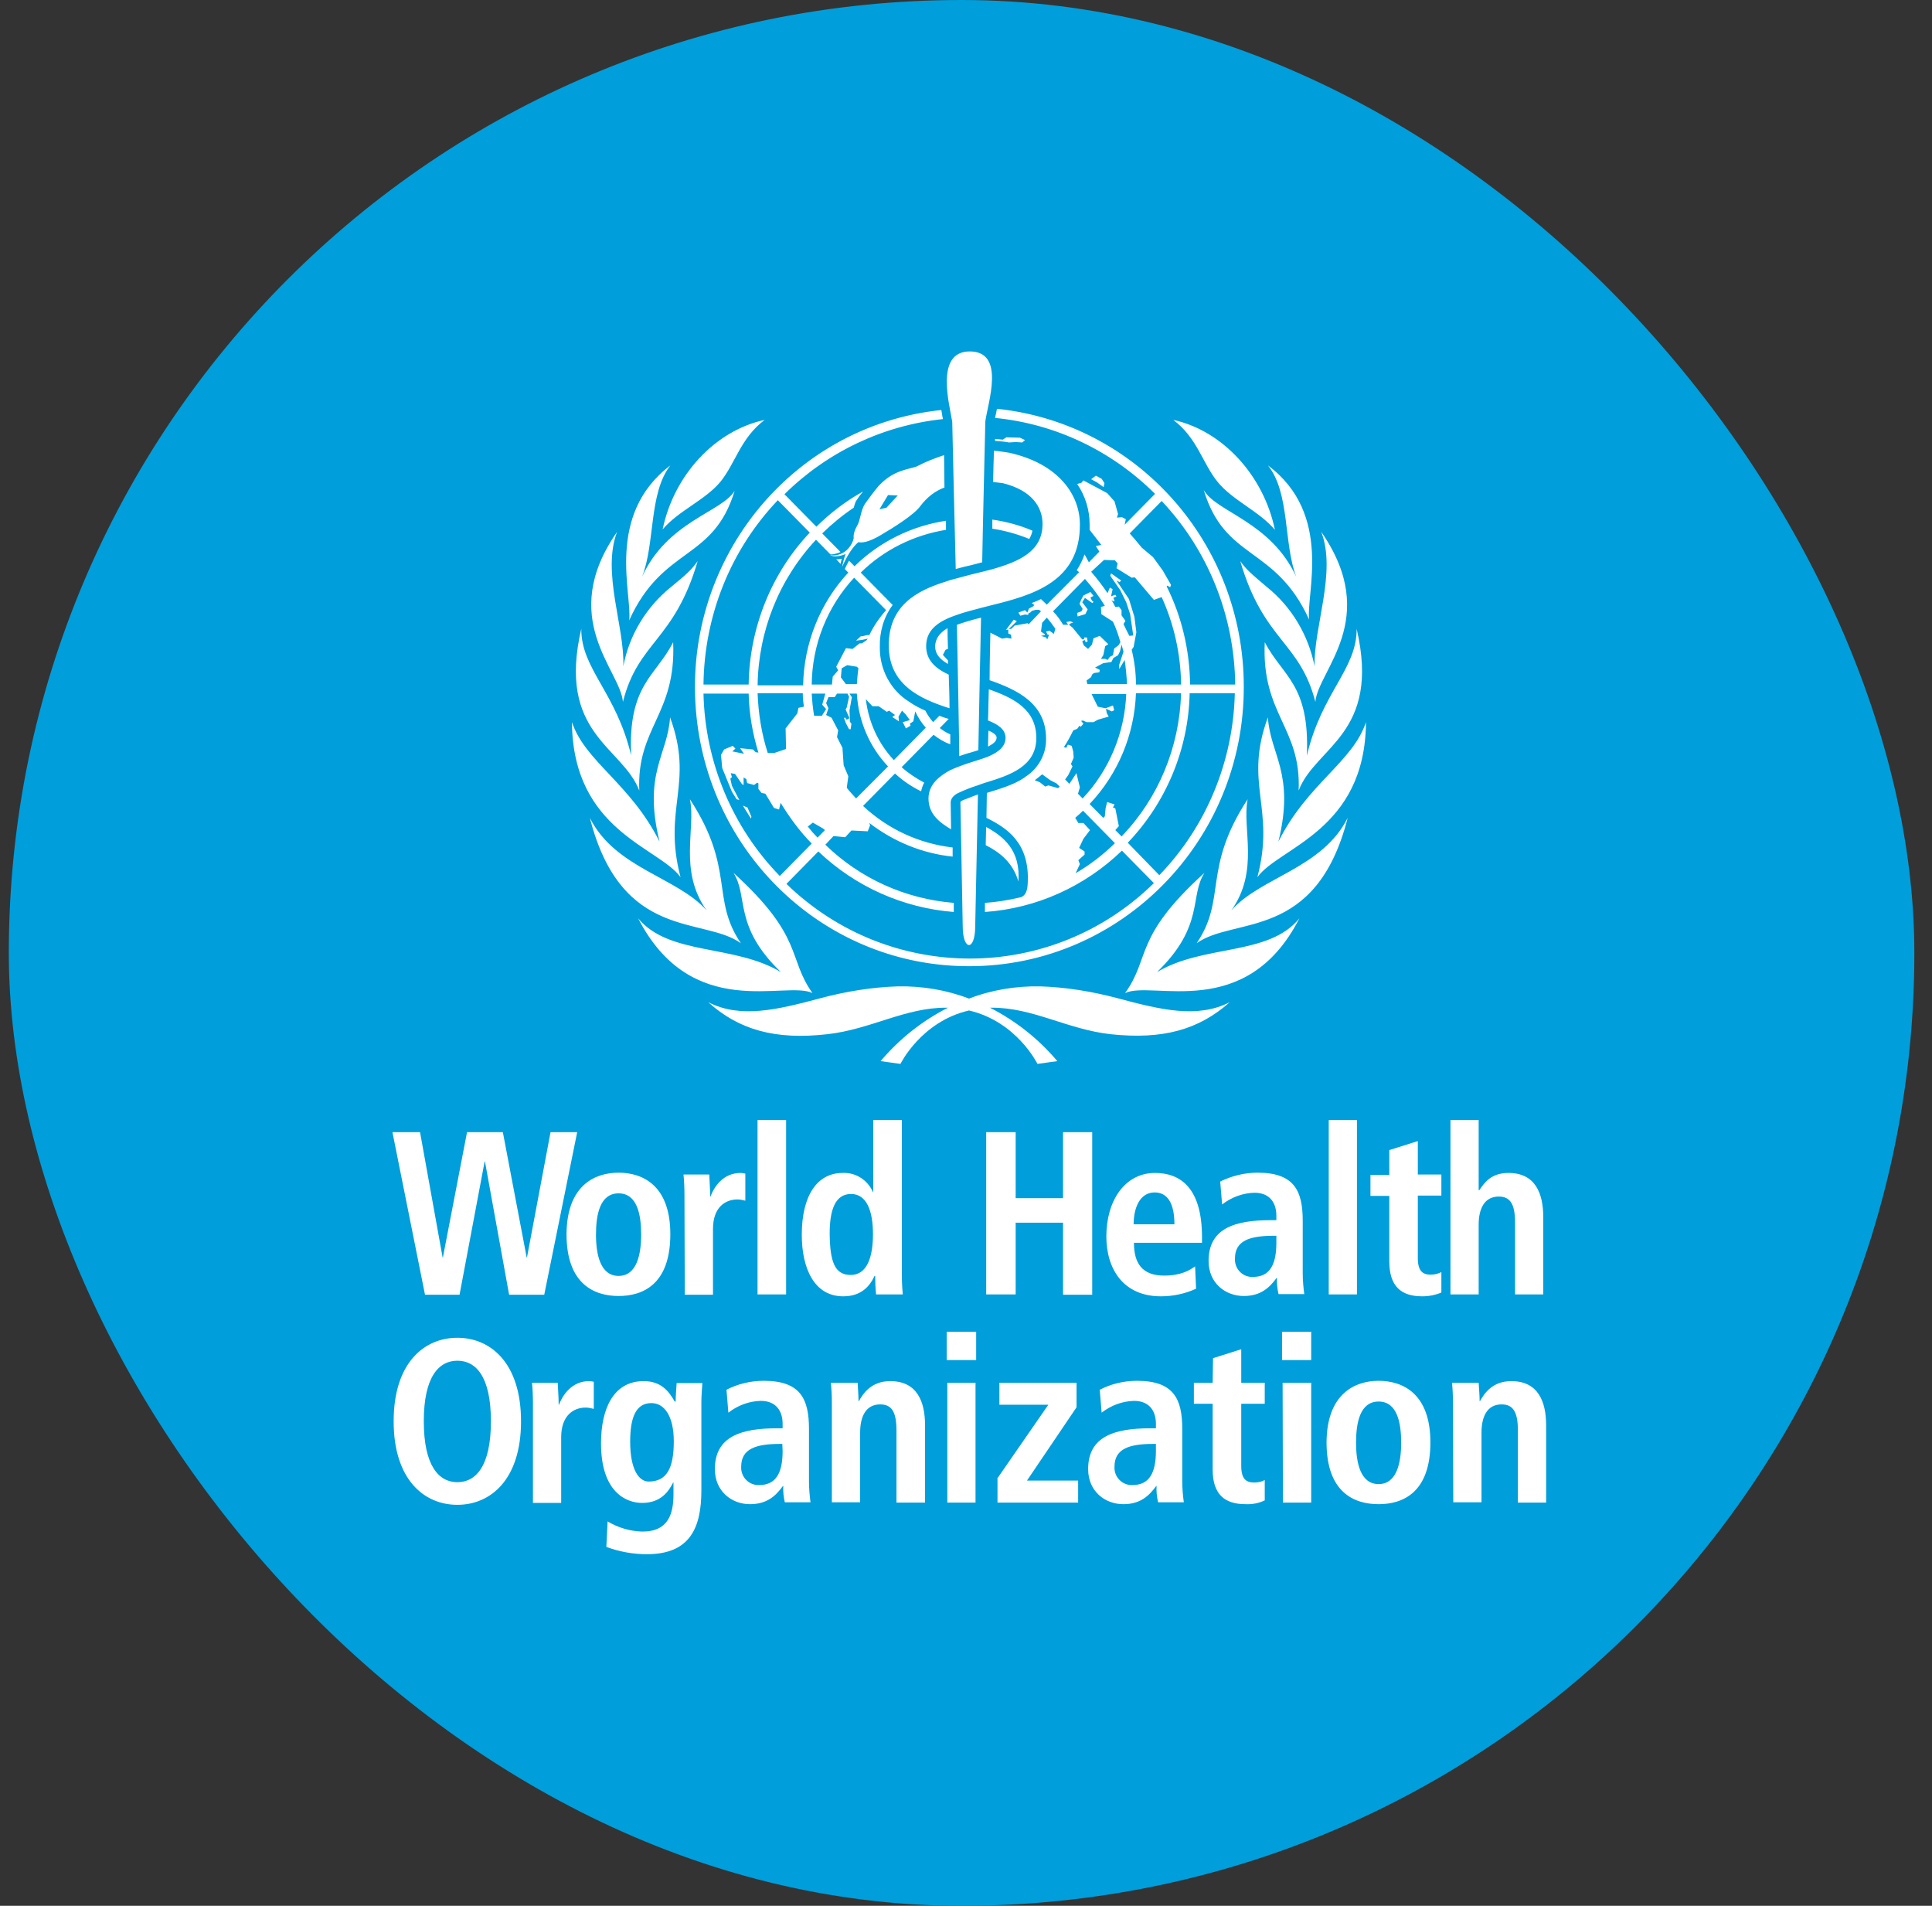
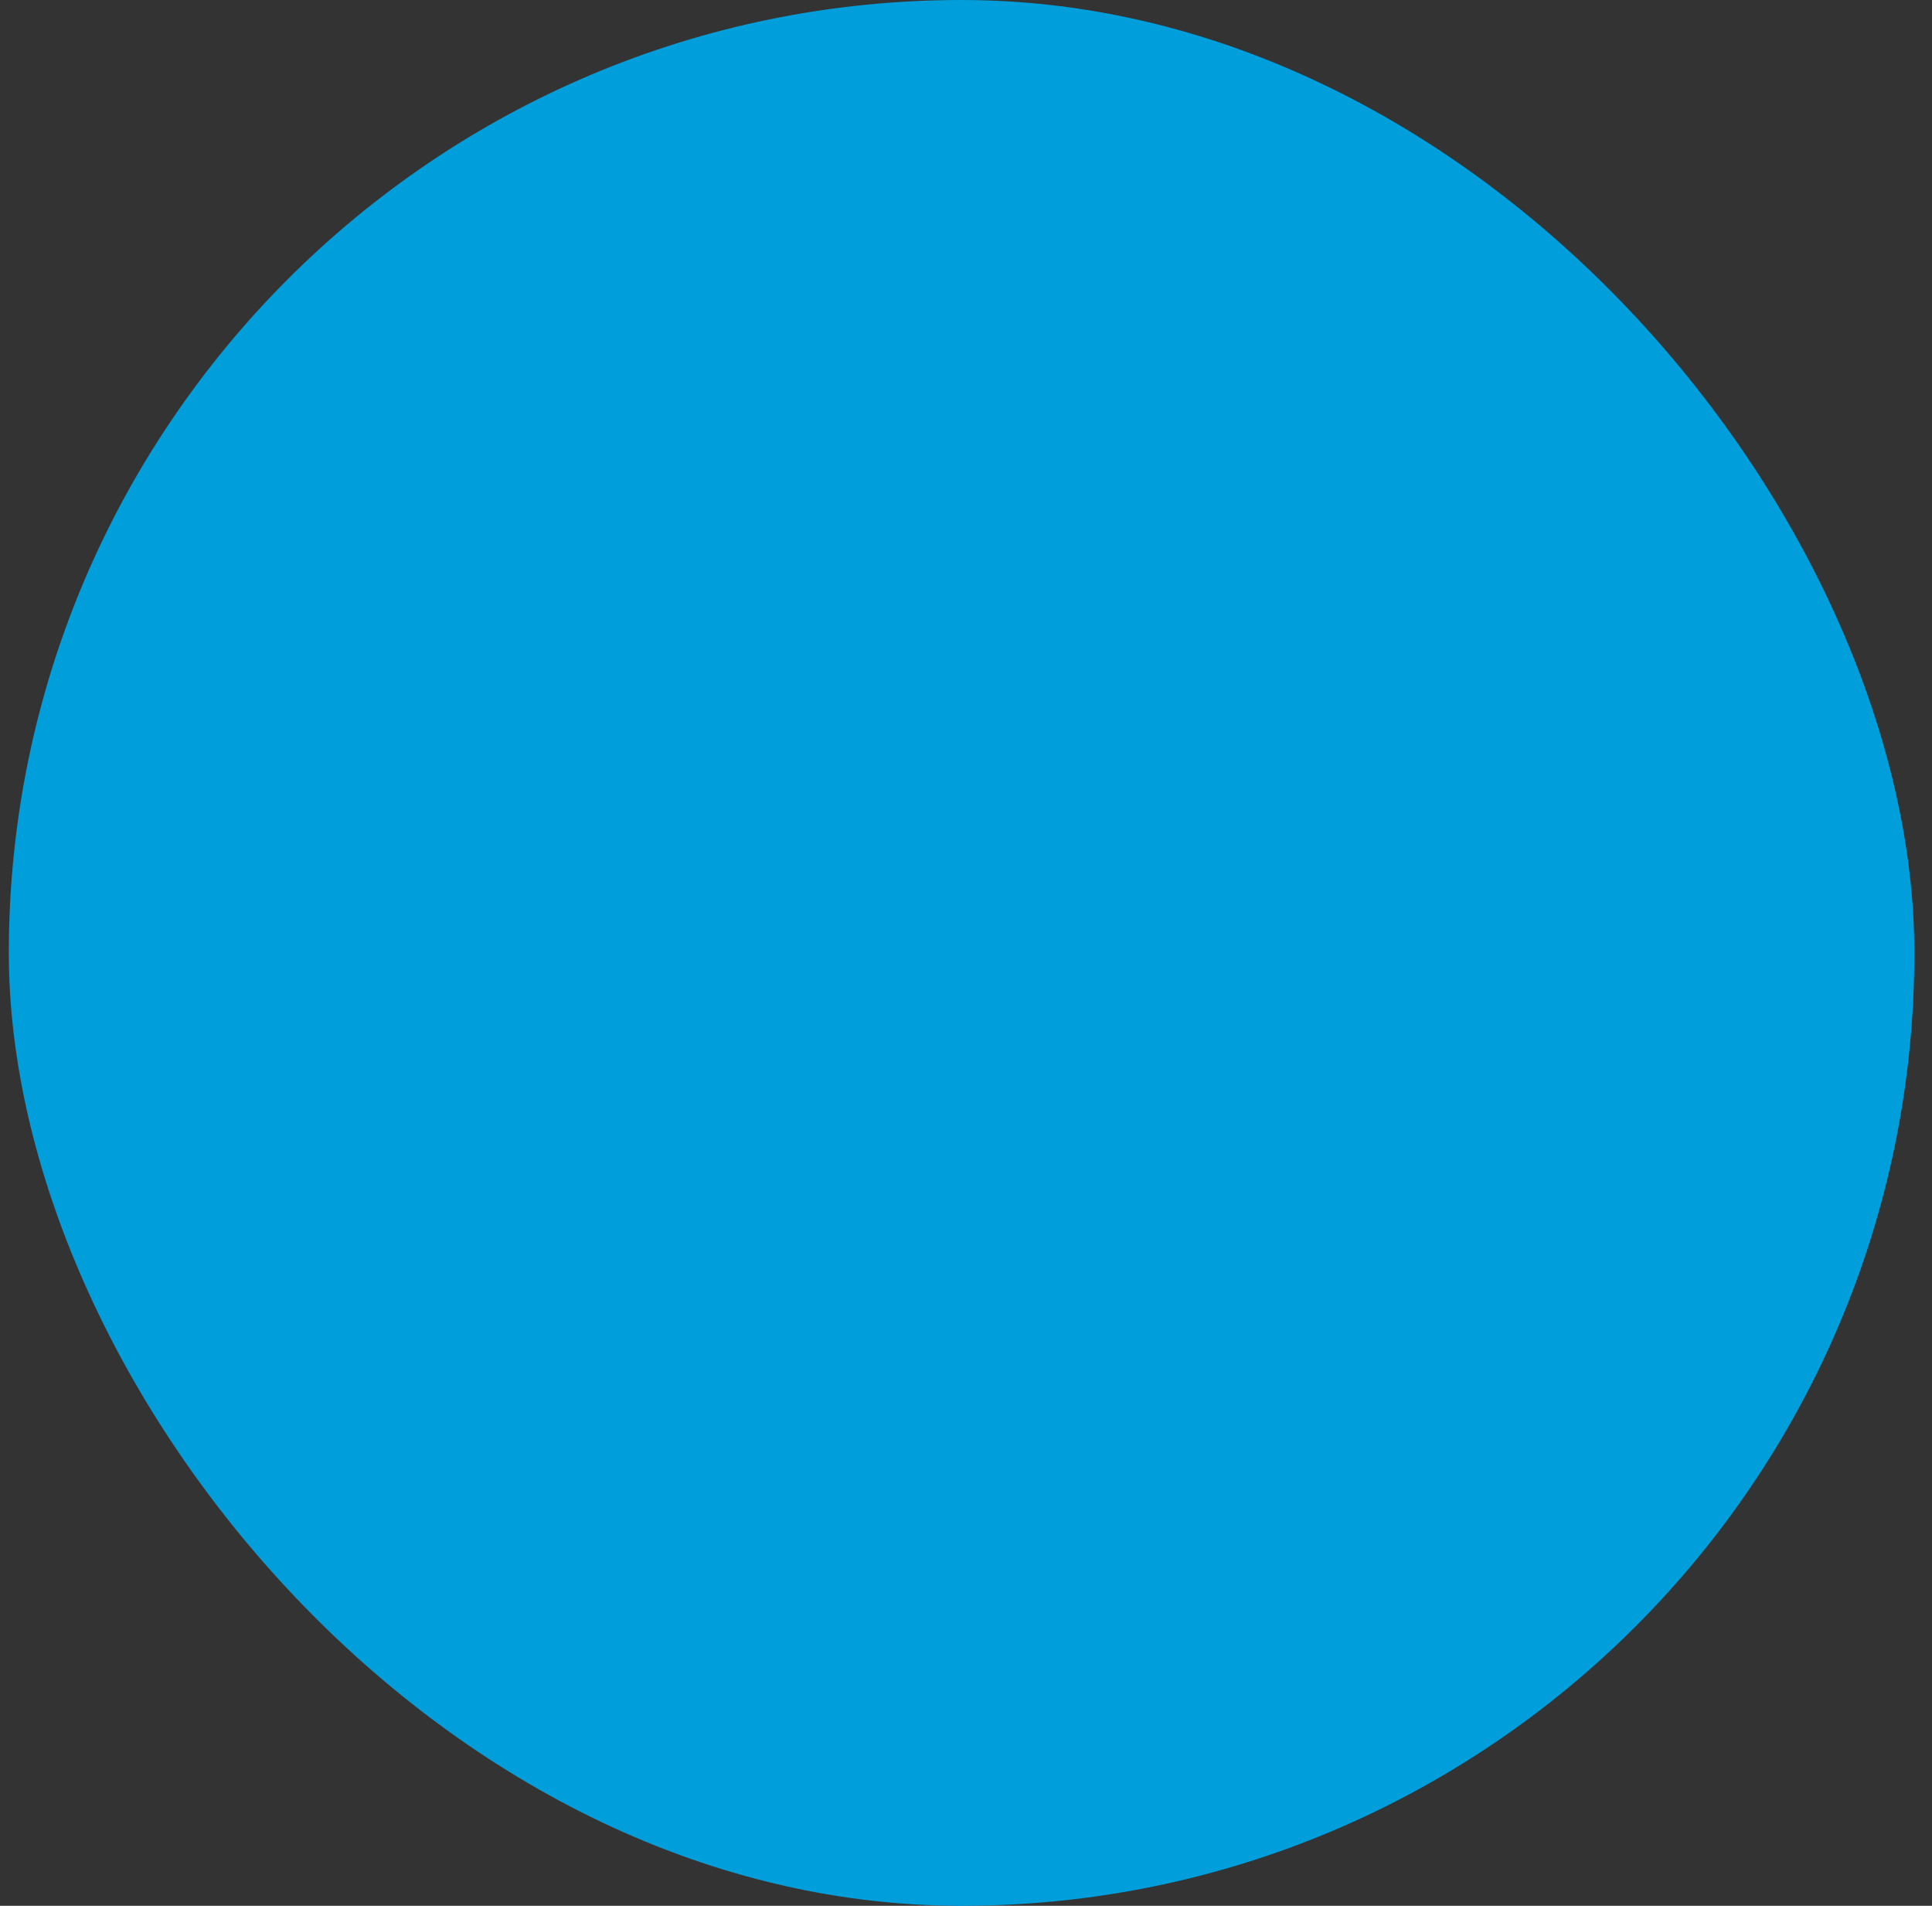
<svg xmlns="http://www.w3.org/2000/svg" width="73" height="72" viewBox="0 0 73 72" fill="none">
  <rect x="0" y="0" width="73" height="72" fill="#333333" stroke="none" />
  <rect x="0.333" width="72" height="72" rx="36" fill="#009EDB" />
  <g clip-path="url(#clip0_3809_11617)">
-     <path d="M36.642 13.277C35.318 13.277 35.877 15.28 35.98 15.937C35.98 15.967 36.083 20.466 36.112 21.497C36.318 21.438 36.51 21.392 36.716 21.347L37.112 21.243C37.127 20.242 37.23 15.953 37.23 15.923C37.318 15.236 38.01 13.277 36.642 13.277ZM37.672 15.444L37.657 15.505C37.642 15.61 37.612 15.699 37.598 15.789C39.877 16.013 42.01 17.029 43.643 18.658L42.495 19.823L42.539 19.614L42.393 19.539L42.201 19.555L42.245 19.42L42.112 18.942L41.833 18.628L40.936 18.15L40.862 18.238L40.701 18.285C41.01 18.733 41.171 19.271 41.171 19.809V20.017L41.613 20.586L41.406 20.63L41.539 20.84L41.143 21.243L40.98 20.944C40.906 21.154 40.803 21.363 40.686 21.542L40.775 21.617L39.553 22.843C39.48 22.768 39.407 22.707 39.333 22.633C39.215 22.693 39.098 22.738 38.98 22.783L39.083 22.857L39.024 22.916L38.878 22.991L38.819 23.142L38.73 23.051L38.48 23.142L38.554 23.261L38.73 23.215L38.848 23.23L38.863 23.171L38.95 23.126L38.98 23.082L39.142 23.036H39.259L39.333 23.096L38.863 23.589L38.833 23.544L38.333 23.635L38.216 23.754L38.112 23.768L38.421 23.469L38.303 23.41L38.009 23.799L38.098 23.784V23.934L38.201 23.978L38.216 24.127L38.039 24.098L37.863 24.127L37.421 23.903C37.421 23.903 37.391 25.099 37.391 25.697C38.42 26.056 39.525 26.563 39.525 27.908C39.539 28.476 39.244 29.015 38.774 29.328L38.745 29.344L38.715 29.373C38.303 29.657 37.759 29.806 37.288 29.955L37.273 30.897C38.023 31.271 38.921 31.824 38.832 33.378C38.818 33.767 38.671 33.871 38.553 33.901C38.112 34.005 37.656 34.081 37.215 34.11V34.454C39.156 34.319 40.981 33.497 42.392 32.137L43.599 33.363C39.731 37.159 33.597 37.159 29.715 33.393L30.921 32.167C32.318 33.498 34.127 34.304 36.038 34.454V34.11C34.215 33.961 32.508 33.199 31.185 31.913L31.494 31.585L31.936 31.63L32.171 31.375L32.788 31.406L32.876 31.181L32.848 31.092C33.76 31.794 34.847 32.243 35.995 32.362V32.017C34.73 31.868 33.552 31.33 32.611 30.448L33.817 29.223C34.111 29.492 34.436 29.716 34.803 29.895C34.833 29.776 34.862 29.672 34.921 29.567C34.612 29.403 34.318 29.208 34.068 28.984L35.274 27.759C35.465 27.909 35.685 28.043 35.906 28.118V27.744C35.759 27.684 35.627 27.595 35.509 27.505L35.847 27.16C35.729 27.13 35.612 27.086 35.494 27.041L35.259 27.281C35.141 27.147 35.038 26.997 34.965 26.848C34.759 26.758 34.553 26.653 34.362 26.518C33.656 26.085 33.23 25.293 33.244 24.441C33.23 23.873 33.392 23.305 33.73 22.856L32.524 21.632C33.406 20.765 34.538 20.212 35.744 20.017V19.674C34.45 19.868 33.23 20.467 32.288 21.393L32.082 21.183C32.038 21.258 31.979 21.363 31.921 21.497L32.053 21.632C30.98 22.783 30.376 24.306 30.346 25.89H28.626C28.655 23.843 29.435 21.886 30.832 20.391L31.376 20.944H31.45C31.553 20.929 31.671 20.899 31.759 20.854L31.067 20.152C31.435 19.794 31.832 19.465 32.258 19.181C32.288 19.091 32.303 19.001 32.347 18.927C32.421 18.807 32.508 18.688 32.611 18.568C31.964 18.927 31.376 19.375 30.847 19.898L29.641 18.672C31.258 17.073 33.362 16.072 35.627 15.833C35.627 15.788 35.612 15.758 35.612 15.758C35.597 15.668 35.583 15.594 35.568 15.49C29.847 16.088 25.714 21.273 26.317 27.072C26.876 32.437 31.317 36.517 36.627 36.502C42.362 36.502 47.011 31.765 46.996 25.936C46.996 20.526 42.966 15.997 37.672 15.444ZM28.891 15.864C27.023 16.267 25.464 17.94 25.037 20.002C25.626 19.3 26.641 18.897 27.215 18.209C27.788 17.507 27.98 16.551 28.891 15.864ZM44.333 15.864C45.245 16.551 45.436 17.507 46.01 18.209C46.584 18.912 47.584 19.315 48.172 20.017C47.746 17.955 46.186 16.267 44.333 15.864ZM38.024 16.521L37.892 16.61L37.598 16.581V16.656C37.789 16.671 37.98 16.686 38.127 16.716L38.377 16.7L38.627 16.716L38.73 16.625L38.539 16.536L38.024 16.521ZM37.554 17.028C37.554 17.192 37.539 17.567 37.539 17.567C37.539 17.687 37.524 18.12 37.524 18.209C37.642 18.224 37.774 18.239 37.892 18.254C38.995 18.523 39.392 19.166 39.392 19.794C39.392 20.825 38.524 21.214 37.465 21.513L37.112 21.602C36.789 21.677 36.451 21.766 36.128 21.856C36.01 21.886 35.892 21.915 35.775 21.96C34.598 22.319 33.582 22.902 33.582 24.381C33.582 25.861 34.745 26.399 35.877 26.758C35.877 26.339 35.862 25.906 35.847 25.487C35.332 25.248 34.995 24.935 34.995 24.412C34.995 23.889 35.318 23.589 35.803 23.365C35.906 23.32 36.024 23.275 36.156 23.23C36.436 23.126 36.76 23.052 37.084 22.962L37.436 22.872C39.025 22.483 40.818 21.976 40.803 19.809C40.803 18.718 40.024 17.522 38.127 17.103C37.936 17.073 37.745 17.043 37.554 17.028ZM35.671 17.194C35.318 17.313 34.965 17.448 34.627 17.627C34.26 17.747 33.73 17.776 33.186 18.373C33.009 18.583 32.847 18.806 32.685 19.031C32.523 19.27 32.509 19.659 32.391 19.854C32.215 20.152 32.258 20.331 32.258 20.331C32.229 20.466 32.157 20.601 32.068 20.705C31.892 20.915 31.626 21.018 31.361 20.974C31.611 21.093 31.951 20.929 31.951 20.929C31.892 21.093 31.848 21.258 31.818 21.422C32.097 20.78 32.346 20.556 32.435 20.482C32.553 20.512 32.804 20.496 33.26 20.227C33.774 19.928 34.553 19.435 34.773 19.121C35.009 18.807 35.318 18.552 35.686 18.418C35.686 17.97 35.671 17.552 35.671 17.194ZM25.331 17.581C22.846 19.464 23.905 22.484 23.772 23.44C25.052 20.616 26.95 21.214 27.759 18.539C27.288 19.346 25.214 19.689 24.258 21.796C24.758 20.541 24.508 18.627 25.331 17.581ZM47.907 17.581C48.745 18.613 48.495 20.541 48.98 21.796C48.01 19.689 45.937 19.345 45.481 18.508C46.29 21.198 48.186 20.6 49.466 23.41C49.334 22.468 50.392 19.434 47.907 17.581ZM41.407 17.97L41.23 18.105L41.45 18.225L41.7 18.404L41.731 18.254L41.628 18.09L41.407 17.97ZM33.554 18.703L33.922 18.718L33.495 19.181L33.229 19.241L33.554 18.703ZM29.39 18.897L30.597 20.122C29.141 21.661 28.318 23.724 28.288 25.861H26.581C26.611 23.246 27.611 20.765 29.39 18.897ZM43.893 18.927C45.658 20.795 46.642 23.276 46.672 25.861H44.967C44.952 24.576 44.657 23.306 44.083 22.155L44.098 22.124L44.216 22.184L44.246 22.095L43.937 21.557L43.569 21.049L43.142 20.69C42.995 20.511 42.848 20.332 42.687 20.152L43.893 18.927ZM37.495 19.63V19.973C37.98 20.048 38.45 20.181 38.891 20.361C38.95 20.256 38.994 20.153 39.009 20.048C38.524 19.839 38.01 19.704 37.495 19.63ZM23.317 20.093C21.037 23.365 23.449 25.323 23.537 26.518C24.111 24.232 25.479 24.218 26.361 21.199C26.126 21.527 25.964 21.676 25.346 22.184C24.42 22.931 23.773 23.993 23.552 25.173C23.611 23.709 22.729 21.617 23.317 20.093ZM49.923 20.093C50.511 21.617 49.628 23.709 49.672 25.173C49.437 23.993 48.805 22.931 47.878 22.184C47.261 21.661 47.099 21.527 46.863 21.199C47.746 24.218 49.113 24.232 49.701 26.518C49.789 25.338 52.203 23.38 49.923 20.093ZM31.803 21.108C31.729 21.123 31.67 21.139 31.596 21.124L31.759 21.303C31.774 21.243 31.788 21.168 31.803 21.108ZM41.716 21.153L42.127 21.168L42.23 21.288L42.186 21.467L42.761 21.825L42.878 21.812L43.599 22.663L43.893 22.558C44.364 23.589 44.613 24.725 44.627 25.861H42.922C42.922 25.413 42.864 24.98 42.761 24.547L42.833 24.441L42.937 23.888L42.863 23.305L42.657 22.633L42.186 21.931L42.304 21.991L42.362 21.931L41.981 21.661L41.951 21.752L42.334 22.303L42.554 22.752L42.702 23.201L42.745 23.5L42.819 24.007L42.672 24.023C42.672 24.023 42.51 23.71 42.451 23.575L42.525 23.456L42.377 23.246V23.051L42.275 22.916L42.142 22.932C42.098 22.842 42.053 22.752 41.995 22.677L42.084 22.723L42.112 22.692L42.068 22.588L42.186 22.529L42.142 22.469L41.981 22.529L42.04 22.259L41.936 22.199L41.848 22.409C41.657 22.125 41.451 21.856 41.23 21.602L41.716 21.153ZM32.273 21.825L33.48 23.051C33.23 23.335 33.01 23.65 32.848 23.993H32.759L32.583 24.038H32.524L32.347 24.202L32.583 24.173L32.788 24.127L32.744 24.186L32.568 24.306H32.48L32.215 24.516L31.964 24.487L31.596 25.189L31.67 25.323L31.465 25.562L31.435 25.861H30.671C30.685 24.352 31.259 22.916 32.273 21.825ZM40.995 21.871C41.274 22.185 41.525 22.529 41.746 22.887L41.598 22.932L41.613 23.201L42.053 23.485C42.171 23.739 42.26 23.993 42.334 24.262L42.26 24.381L42.099 24.501L42.053 24.755L41.936 24.815L41.848 24.934L41.759 24.89H41.598L41.687 24.755L41.759 24.412L41.877 24.337L41.554 24.023L41.319 24.113L41.26 24.352L41.112 24.516L40.951 24.381L40.892 24.233L40.98 24.173L41.025 24.262L41.097 24.233L41.069 24.082H40.966V24.142L40.892 24.157L40.524 23.709L40.392 23.604L40.435 23.56L40.553 23.515L40.435 23.47C40.435 23.47 40.304 23.5 40.289 23.5L40.363 23.604H40.171C40.054 23.41 39.935 23.245 39.788 23.096L40.995 21.871ZM41.201 22.365L40.936 22.498L40.849 22.663L40.79 22.812L40.907 23.007L40.862 23.096L40.701 23.155L40.716 23.29L41.01 23.201L41.097 23.022L40.892 22.752L40.995 22.588L41.274 22.783L41.319 22.737L41.26 22.693L41.201 22.573L41.319 22.513L41.201 22.365ZM37.068 23.335C36.76 23.409 36.45 23.5 36.156 23.604C36.171 24.142 36.245 28.132 36.245 28.566C36.392 28.521 36.538 28.462 36.67 28.432C36.773 28.402 36.863 28.372 36.966 28.342C36.966 28.058 37.054 24.052 37.068 23.335ZM39.553 23.335C39.671 23.469 39.775 23.605 39.877 23.754L39.819 23.948L39.657 23.828L39.525 23.859L39.584 23.978H39.642L39.569 24.157L39.525 24.082L39.333 24.023L39.48 23.994V23.963L39.333 23.859L39.377 23.529L39.553 23.335ZM35.788 23.739C35.494 23.919 35.348 24.128 35.333 24.412C35.333 24.711 35.51 24.905 35.818 25.084V24.95L35.627 24.74L35.729 24.547L35.818 24.516C35.804 24.172 35.803 23.799 35.803 23.739L35.788 23.739ZM21.964 23.754C21.038 27.73 23.508 28.192 24.155 29.866C24.052 27.475 25.553 26.997 25.435 24.262C24.773 25.562 23.728 25.861 23.846 28.536C23.287 26.16 21.95 25.264 21.964 23.754ZM51.26 23.754C51.275 25.279 49.937 26.161 49.379 28.552C49.496 25.847 48.466 25.562 47.789 24.262C47.657 26.997 49.172 27.475 49.069 29.866C49.702 28.207 52.187 27.73 51.26 23.754ZM42.378 24.352C42.407 24.442 42.422 24.53 42.451 24.62L42.289 25.113V25.277L42.495 24.934C42.539 25.233 42.569 25.547 42.584 25.846H41.084L41.054 25.711L41.23 25.578L41.26 25.487L41.333 25.427L41.539 25.398L41.554 25.308L41.378 25.218L41.687 25.054L41.995 25.009L42.068 24.859L42.245 24.755L42.319 24.606L42.378 24.352ZM32.01 25.129L32.376 25.189L32.435 25.248C32.405 25.443 32.391 25.652 32.376 25.846H31.964L31.773 25.592L31.803 25.248L32.01 25.129ZM37.362 26.041C37.348 26.384 37.347 26.877 37.332 27.22C37.729 27.37 37.994 27.565 37.994 27.879C37.994 28.268 37.598 28.477 37.304 28.596C37.186 28.641 37.01 28.701 36.951 28.716C36.715 28.79 36.48 28.865 36.245 28.955C36.127 29 36.01 29.044 35.892 29.103C35.51 29.312 35.083 29.627 35.083 30.165C35.083 30.763 35.51 31.077 35.936 31.331C35.936 31.227 35.921 30.315 35.921 30.3C35.936 30.121 36.098 30.001 36.245 29.941C36.466 29.837 36.7 29.747 36.936 29.672C37.068 29.627 37.171 29.582 37.289 29.552C38.156 29.283 39.157 28.955 39.157 27.879C39.157 26.803 38.304 26.369 37.362 26.041ZM28.626 26.189H30.333C30.333 26.354 30.347 26.518 30.377 26.698L30.17 26.742L30.126 26.952L29.684 27.52L29.7 28.297L29.259 28.446H29.009C28.774 27.714 28.655 26.966 28.626 26.189ZM42.922 26.189H44.627C44.568 28.221 43.775 30.15 42.378 31.599L42.142 31.36L42.275 31.212L42.142 30.539L42.053 30.508L42.112 30.389L41.833 30.3L41.774 30.539L41.746 30.838L41.687 30.898L41.171 30.375C42.245 29.239 42.863 27.758 42.922 26.189ZM44.951 26.189H46.657C46.598 28.76 45.584 31.226 43.804 33.064L42.613 31.838C44.069 30.314 44.907 28.296 44.951 26.189ZM26.581 26.204H28.288C28.303 26.952 28.436 27.715 28.656 28.432L28.552 28.417L28.45 28.313L27.964 28.267L28.112 28.477L27.67 28.386L27.788 28.282L27.685 28.178L27.361 28.313L27.243 28.521L27.288 29.014L27.655 29.911L27.831 30.194L27.935 30.225L27.655 29.687L27.596 29.417L27.655 29.358L27.611 29.209L27.773 29.238L28.038 29.627L28.097 29.656V29.373L28.199 29.433L28.23 29.583L28.493 29.656L28.611 29.567L28.656 29.596V29.806L28.774 29.955L28.92 29.986L29.244 30.523L29.436 30.583L29.495 30.329C29.833 30.882 30.215 31.405 30.671 31.869L29.464 33.094C27.67 31.256 26.64 28.79 26.581 26.204ZM30.671 26.204H31.185L31.067 26.623L31.215 26.788L31.054 27.041H30.773L30.758 27.027C30.714 26.758 30.685 26.473 30.671 26.204ZM31.627 26.204H32.023L32.082 26.324L31.994 26.728L31.951 26.802L32.097 27.131L31.995 27.191L31.921 27.101L31.892 27.131L31.964 27.326L32.082 27.55H32.141L32.171 27.341L32.112 27.266V27.131L32.097 26.848L32.186 26.339L32.097 26.204H32.376C32.435 27.236 32.848 28.207 33.554 28.955L32.347 30.165C32.23 30.031 32.097 29.897 31.995 29.762L32.053 29.328L31.877 28.91L31.832 28.253L31.627 27.848L31.67 27.594L31.42 27.116L31.215 27.012L31.302 26.758L31.215 26.563L31.302 26.339H31.538L31.627 26.204ZM41.245 26.22H42.554C42.495 27.699 41.907 29.104 40.907 30.165L40.731 29.986L40.803 29.747L40.672 29.209L40.407 29.612L40.245 29.448L40.363 29.284L40.524 28.955L40.465 28.864L40.568 28.625L40.553 28.401L40.494 28.178L40.348 28.132L40.289 28.253L40.2 28.222C40.333 28.028 40.45 27.803 40.553 27.594L40.701 27.534L40.79 27.415L40.833 27.461L40.936 27.341L40.849 27.235L40.921 27.22L41.053 27.282H41.319L41.48 27.191L41.892 27.072L41.818 26.937L41.789 26.773L42.01 26.877L42.099 26.832L42.053 26.653L41.774 26.758L41.48 26.698L41.245 26.22ZM32.715 26.414L32.966 26.682H33.201L33.508 26.892L33.597 26.848L33.818 27.012L33.715 27.087L33.965 27.251L33.95 27.072L34.083 26.848L34.229 26.997L34.377 27.206L34.111 27.282L34.229 27.52L34.406 27.415L34.377 27.341L34.51 27.251L34.582 26.877C34.685 27.101 34.818 27.311 34.98 27.49L33.774 28.716C33.185 28.088 32.818 27.281 32.715 26.414ZM25.318 27.101C25.23 28.52 24.287 29.208 24.92 31.794C23.817 29.597 22.111 28.776 21.611 27.282C21.641 31.391 24.891 32.003 25.714 33.139C25.023 30.524 26.244 29.611 25.318 27.101ZM47.907 27.101C46.98 29.611 48.202 30.524 47.51 33.139C48.334 32.003 51.584 31.391 51.613 27.282C51.113 28.791 49.408 29.597 48.305 31.794C48.937 29.208 47.995 28.52 47.907 27.101ZM37.347 27.609C37.347 27.684 37.332 28.028 37.332 28.207C37.523 28.102 37.657 28.013 37.657 27.864C37.657 27.774 37.539 27.684 37.377 27.609H37.347ZM39.377 29.253L39.686 29.477L39.921 29.597L40.039 29.716L39.98 29.776L39.612 29.672L39.495 29.716L39.289 29.552L39.098 29.477C39.201 29.402 39.289 29.328 39.377 29.253ZM36.951 30.015C36.951 30.015 36.818 30.06 36.744 30.09C36.7 30.105 36.569 30.164 36.48 30.194C36.392 30.224 36.289 30.27 36.289 30.3C36.289 30.3 36.376 34.902 36.376 34.991C36.376 35.933 36.848 35.948 36.848 34.991C36.848 34.932 36.951 30.015 36.951 30.015ZM26.067 30.194C26.302 31.285 25.625 32.885 26.699 34.394C25.596 33.139 23.243 32.81 22.287 30.897C23.478 35.575 26.597 34.619 27.994 35.635C26.847 33.946 27.788 32.824 26.067 30.194ZM47.142 30.194C45.422 32.824 46.362 33.946 45.215 35.635C46.627 34.619 49.731 35.575 50.922 30.897C49.967 32.81 47.629 33.139 46.526 34.394C47.599 32.885 46.922 31.3 47.142 30.194ZM28.068 30.435L28.376 30.927L28.391 30.853L28.244 30.508L28.068 30.435ZM40.921 30.628L42.127 31.854C41.686 32.287 41.186 32.675 40.642 32.989L40.803 32.646L40.745 32.497L40.98 32.287V32.168L40.775 32.033L40.936 31.69L41.186 31.36L40.936 31.092H40.745L40.627 30.897C40.73 30.808 40.833 30.717 40.921 30.628ZM30.714 31.077L31.097 31.3L31.171 31.36L30.891 31.645C30.758 31.511 30.64 31.376 30.523 31.227L30.714 31.077ZM37.26 31.241L37.245 31.929C37.774 32.198 38.274 32.586 38.48 33.303C38.568 32.107 37.907 31.599 37.26 31.241ZM27.714 32.975C28.287 33.872 27.699 34.992 29.508 36.726C27.743 35.665 25.288 36.112 24.111 34.693C26.141 38.638 29.699 37.025 30.699 37.518C29.743 36.173 30.39 35.411 27.714 32.975ZM45.511 32.975C42.819 35.411 43.481 36.173 42.51 37.518C43.525 37.025 47.083 38.638 49.098 34.693C47.936 36.127 45.481 35.665 43.717 36.726C45.526 34.977 44.937 33.857 45.511 32.975ZM33.935 37.264C32.935 37.294 31.951 37.459 30.995 37.713C29.377 38.146 27.978 38.489 26.758 37.861C27.92 38.907 29.288 39.296 31.259 39.072C32.891 38.892 34.215 38.056 35.76 38.071H35.818C34.848 38.564 33.979 39.252 33.273 40.089L34.024 40.193C34.024 40.193 34.803 38.594 36.612 38.175C38.42 38.594 39.2 40.193 39.2 40.193L39.951 40.089C39.245 39.252 38.377 38.564 37.406 38.071H37.465C39.009 38.056 40.333 38.892 41.966 39.072C43.937 39.281 45.29 38.907 46.467 37.861C45.246 38.489 43.848 38.146 42.23 37.713C41.274 37.459 40.29 37.294 39.289 37.264C38.378 37.249 37.465 37.398 36.612 37.726C35.759 37.398 34.847 37.249 33.935 37.264ZM28.623 42.314V48.902H29.703V42.314H28.623ZM32.997 42.314V45.036H32.985C32.784 44.579 32.334 44.289 31.836 44.313C30.876 44.313 30.295 45.169 30.295 46.65C30.295 47.902 30.757 48.974 31.859 48.974C32.546 48.974 32.866 48.589 33.044 48.203H33.068C33.068 48.432 33.079 48.673 33.103 48.902H34.112C34.088 48.649 34.075 48.384 34.075 48.132V42.314H32.997ZM50.206 42.314V48.902H51.272V42.314H50.206ZM54.805 42.314V48.902H55.871V46.265C55.871 45.687 56.073 45.205 56.63 45.205C57.068 45.205 57.246 45.495 57.246 46.193V48.902H58.312V45.988C58.312 45.073 58.005 44.313 56.998 44.313C56.334 44.313 56.085 44.688 55.895 44.965H55.871V42.314H54.805ZM14.828 42.772L16.059 48.914H17.364L18.312 43.88H18.324L19.237 48.914H20.564L21.809 42.772H20.802L19.912 47.505H19.9L19 42.772H17.647L16.735 47.505H16.724L15.871 42.772L14.828 42.772ZM37.263 42.772V48.902H38.377V46.193H40.167V48.914H41.269V42.772H40.167V45.265H38.377V42.772L37.263 42.772ZM53.572 43.109L52.506 43.446H52.494V44.385H51.782V45.181H52.494V47.649C52.494 48.6 52.944 48.974 53.738 48.974C53.987 48.974 54.236 48.927 54.462 48.83V48.059C54.343 48.12 54.2 48.156 54.057 48.156C53.749 48.156 53.572 48.011 53.572 47.529V45.168H54.462V44.373H53.572L53.572 43.109ZM23.373 44.303C22.472 44.303 21.418 44.784 21.406 46.627C21.406 48.518 22.46 48.962 23.373 48.962C24.285 48.962 25.328 48.53 25.328 46.627C25.328 44.784 24.285 44.303 23.373 44.303ZM47.516 44.303C47.03 44.303 46.544 44.421 46.105 44.638L46.177 45.505C46.533 45.228 46.959 45.073 47.397 45.061C48.014 45.061 48.227 45.483 48.227 45.928V46.097H48.012C46.649 46.097 45.666 46.41 45.666 47.638C45.666 48.481 46.307 48.962 46.995 48.962C47.635 48.962 47.966 48.649 48.239 48.276H48.251C48.239 48.48 48.262 48.685 48.309 48.89H49.282C49.246 48.625 49.223 48.36 49.223 48.095V46.12C49.223 44.988 48.903 44.303 47.516 44.303ZM27.984 44.313C27.308 44.313 26.976 44.856 26.845 45.205H26.833C26.833 44.928 26.81 44.65 26.799 44.373H25.826C25.85 44.626 25.862 44.868 25.862 45.121L25.874 48.914H26.94V46.432C26.94 45.589 27.426 45.314 27.864 45.314C27.959 45.314 28.067 45.337 28.162 45.361V44.338C28.102 44.326 28.043 44.313 27.984 44.313ZM43.641 44.313C42.503 44.313 41.803 45.362 41.803 46.711C41.803 47.928 42.432 48.974 43.866 48.974C44.316 48.974 44.778 48.879 45.193 48.686L45.157 47.842C44.955 47.986 44.635 48.191 43.983 48.191C43.154 48.191 42.846 47.722 42.846 46.952H45.417V46.734C45.417 44.879 44.601 44.313 43.641 44.313ZM43.628 45.049C44.114 45.049 44.375 45.458 44.375 46.253H42.834C42.834 45.651 43.059 45.049 43.628 45.049ZM23.373 45.084C24.072 45.084 24.226 45.879 24.226 46.638C24.226 47.396 24.06 48.203 23.373 48.203C22.685 48.203 22.519 47.396 22.519 46.638C22.519 45.879 22.673 45.084 23.373 45.084ZM32.156 45.108C32.748 45.108 32.985 45.748 32.985 46.627C32.985 47.47 32.772 48.167 32.144 48.167C31.527 48.167 31.361 47.65 31.349 46.602C31.349 45.699 31.563 45.108 32.156 45.108ZM48.119 46.687H48.121H48.214H48.227V46.95C48.227 47.757 47.99 48.24 47.35 48.24H47.266C46.91 48.216 46.639 47.903 46.663 47.541C46.663 46.879 47.207 46.687 48.119 46.687ZM35.77 50.312V51.383H36.884V50.312H35.77ZM48.441 50.312V51.383H49.543V50.312H48.441ZM17.281 50.54C16.025 50.54 14.874 51.491 14.874 53.695C14.874 55.899 16.025 56.851 17.281 56.851C18.537 56.851 19.687 55.899 19.687 53.695C19.687 51.491 18.537 50.54 17.281 50.54ZM46.9 50.974L45.834 51.311L45.82 52.238H45.11V53.033H45.82V55.515C45.82 56.455 46.271 56.827 47.065 56.827C47.314 56.839 47.562 56.791 47.788 56.683V55.912C47.669 55.984 47.527 56.008 47.385 56.008C47.077 56.008 46.9 55.864 46.9 55.382V53.033H47.788V52.238H46.9L46.9 50.974ZM17.281 51.407C17.98 51.407 18.549 51.997 18.549 53.695C18.549 55.393 17.98 55.996 17.281 55.996C16.582 55.996 16.013 55.381 16.013 53.695C16.013 52.009 16.582 51.407 17.281 51.407ZM28.86 52.166C28.374 52.166 27.888 52.276 27.45 52.504L27.521 53.37C27.876 53.093 28.303 52.936 28.742 52.924C29.358 52.924 29.571 53.346 29.571 53.791V53.96H29.359C27.996 53.96 27.011 54.273 27.011 55.501C27.011 56.344 27.651 56.827 28.338 56.827C28.978 56.827 29.311 56.514 29.583 56.14H29.596C29.584 56.345 29.607 56.55 29.654 56.755H30.625C30.59 56.49 30.567 56.224 30.567 55.959V53.984C30.567 52.852 30.246 52.166 28.86 52.166ZM42.964 52.166C42.478 52.166 41.993 52.276 41.554 52.504L41.625 53.37C41.981 53.093 42.408 52.936 42.846 52.924C43.463 52.924 43.676 53.346 43.676 53.791V53.96H43.462C42.099 53.96 41.115 54.273 41.115 55.501C41.115 56.344 41.757 56.827 42.444 56.827C43.084 56.827 43.415 56.514 43.688 56.14H43.7C43.688 56.345 43.711 56.55 43.759 56.755H44.73C44.694 56.49 44.671 56.224 44.671 55.959V53.984C44.671 52.852 44.351 52.166 42.964 52.166ZM52.09 52.166C51.189 52.166 50.135 52.659 50.123 54.49C50.123 56.393 51.177 56.827 52.09 56.827C53.002 56.827 54.047 56.393 54.047 54.49C54.047 52.647 53.002 52.166 52.09 52.166ZM22.258 52.178C21.595 52.178 21.252 52.72 21.121 53.07H21.109C21.109 52.793 21.085 52.515 21.073 52.238H20.102C20.126 52.491 20.137 52.733 20.137 52.985V56.779H21.204V54.298C21.204 53.455 21.69 53.177 22.129 53.177C22.235 53.177 22.341 53.202 22.436 53.226V52.202C22.377 52.19 22.318 52.178 22.258 52.178ZM24.321 52.178C23.148 52.178 22.709 53.274 22.709 54.527C22.709 56.357 23.646 56.779 24.262 56.779C24.962 56.779 25.258 56.358 25.435 56.008H25.447V56.442C25.447 57.153 25.28 57.862 24.273 57.862C23.811 57.85 23.361 57.719 22.958 57.478L22.911 58.441C23.397 58.622 23.917 58.717 24.439 58.717C26.074 58.717 26.501 57.719 26.501 56.298V52.961C26.501 52.72 26.526 52.491 26.538 52.25H25.567C25.555 52.479 25.53 52.708 25.53 52.949H25.494C25.269 52.551 24.973 52.178 24.321 52.178ZM33.636 52.178C32.913 52.178 32.605 52.659 32.451 52.936H32.439C32.439 52.708 32.416 52.467 32.405 52.238H31.396C31.42 52.491 31.432 52.733 31.432 52.985V56.755H32.5V54.118C32.5 53.54 32.701 53.057 33.258 53.057C33.697 53.057 33.873 53.346 33.873 54.044V56.767H34.953V53.851C34.953 52.936 34.644 52.178 33.636 52.178ZM57.103 52.178C56.38 52.178 56.074 52.659 55.919 52.936H55.907C55.907 52.708 55.883 52.467 55.871 52.238H54.864C54.888 52.491 54.9 52.733 54.9 52.985L54.911 56.755H55.978V54.118C55.978 53.54 56.18 53.057 56.737 53.057C57.175 53.057 57.353 53.346 57.353 54.044V56.767H58.42V53.851C58.42 52.936 58.111 52.178 57.103 52.178ZM35.794 52.238V56.767H36.86V52.238H35.794ZM37.762 52.238V53.07H39.611L37.702 55.828H37.69V56.767H40.737V55.935H38.804L40.677 53.166V52.238H37.762ZM48.463 52.238L48.475 56.767H49.543V52.238H48.463ZM52.09 52.949C52.789 52.949 52.943 53.743 52.943 54.502C52.943 55.261 52.777 56.068 52.09 56.068C51.402 56.068 51.238 55.261 51.238 54.502C51.238 53.743 51.39 52.949 52.09 52.949ZM24.594 53.008C25.104 52.996 25.459 53.502 25.459 54.453C25.459 55.477 25.187 55.972 24.511 55.972C24.144 55.972 23.811 55.527 23.811 54.467C23.811 53.552 24.025 53.02 24.594 53.008ZM29.464 54.55H29.559L29.571 54.816C29.571 55.623 29.334 56.103 28.694 56.103H28.611C28.255 56.079 27.983 55.766 28.006 55.405C28.006 54.742 28.552 54.55 29.464 54.55ZM43.569 54.55H43.664H43.676V54.816C43.676 55.623 43.438 56.103 42.798 56.103H42.715C42.36 56.079 42.087 55.766 42.111 55.405C42.111 54.742 42.656 54.55 43.569 54.55Z" fill="white" />
+     <path d="M36.642 13.277C35.318 13.277 35.877 15.28 35.98 15.937C35.98 15.967 36.083 20.466 36.112 21.497C36.318 21.438 36.51 21.392 36.716 21.347L37.112 21.243C37.127 20.242 37.23 15.953 37.23 15.923C37.318 15.236 38.01 13.277 36.642 13.277ZM37.672 15.444L37.657 15.505C37.642 15.61 37.612 15.699 37.598 15.789C39.877 16.013 42.01 17.029 43.643 18.658L42.495 19.823L42.539 19.614L42.393 19.539L42.201 19.555L42.245 19.42L42.112 18.942L41.833 18.628L40.936 18.15L40.862 18.238L40.701 18.285C41.01 18.733 41.171 19.271 41.171 19.809V20.017L41.613 20.586L41.406 20.63L41.539 20.84L41.143 21.243L40.98 20.944C40.906 21.154 40.803 21.363 40.686 21.542L40.775 21.617L39.553 22.843C39.48 22.768 39.407 22.707 39.333 22.633C39.215 22.693 39.098 22.738 38.98 22.783L39.083 22.857L39.024 22.916L38.878 22.991L38.819 23.142L38.73 23.051L38.48 23.142L38.554 23.261L38.73 23.215L38.848 23.23L38.863 23.171L38.95 23.126L38.98 23.082L39.142 23.036H39.259L39.333 23.096L38.863 23.589L38.833 23.544L38.333 23.635L38.216 23.754L38.112 23.768L38.421 23.469L38.303 23.41L38.009 23.799L38.098 23.784V23.934L38.201 23.978L38.216 24.127L38.039 24.098L37.863 24.127L37.421 23.903C37.421 23.903 37.391 25.099 37.391 25.697C38.42 26.056 39.525 26.563 39.525 27.908C39.539 28.476 39.244 29.015 38.774 29.328L38.745 29.344L38.715 29.373C38.303 29.657 37.759 29.806 37.288 29.955L37.273 30.897C38.023 31.271 38.921 31.824 38.832 33.378C38.818 33.767 38.671 33.871 38.553 33.901C38.112 34.005 37.656 34.081 37.215 34.11V34.454C39.156 34.319 40.981 33.497 42.392 32.137L43.599 33.363C39.731 37.159 33.597 37.159 29.715 33.393L30.921 32.167C32.318 33.498 34.127 34.304 36.038 34.454V34.11C34.215 33.961 32.508 33.199 31.185 31.913L31.494 31.585L31.936 31.63L32.171 31.375L32.788 31.406L32.876 31.181L32.848 31.092C33.76 31.794 34.847 32.243 35.995 32.362V32.017C34.73 31.868 33.552 31.33 32.611 30.448L33.817 29.223C34.111 29.492 34.436 29.716 34.803 29.895C34.833 29.776 34.862 29.672 34.921 29.567C34.612 29.403 34.318 29.208 34.068 28.984L35.274 27.759C35.465 27.909 35.685 28.043 35.906 28.118V27.744C35.759 27.684 35.627 27.595 35.509 27.505L35.847 27.16C35.729 27.13 35.612 27.086 35.494 27.041L35.259 27.281C35.141 27.147 35.038 26.997 34.965 26.848C34.759 26.758 34.553 26.653 34.362 26.518C33.656 26.085 33.23 25.293 33.244 24.441C33.23 23.873 33.392 23.305 33.73 22.856L32.524 21.632C33.406 20.765 34.538 20.212 35.744 20.017V19.674C34.45 19.868 33.23 20.467 32.288 21.393L32.082 21.183C32.038 21.258 31.979 21.363 31.921 21.497L32.053 21.632C30.98 22.783 30.376 24.306 30.346 25.89H28.626C28.655 23.843 29.435 21.886 30.832 20.391L31.376 20.944H31.45C31.553 20.929 31.671 20.899 31.759 20.854L31.067 20.152C31.435 19.794 31.832 19.465 32.258 19.181C32.288 19.091 32.303 19.001 32.347 18.927C32.421 18.807 32.508 18.688 32.611 18.568C31.964 18.927 31.376 19.375 30.847 19.898L29.641 18.672C31.258 17.073 33.362 16.072 35.627 15.833C35.627 15.788 35.612 15.758 35.612 15.758C35.597 15.668 35.583 15.594 35.568 15.49C29.847 16.088 25.714 21.273 26.317 27.072C26.876 32.437 31.317 36.517 36.627 36.502C42.362 36.502 47.011 31.765 46.996 25.936C46.996 20.526 42.966 15.997 37.672 15.444ZM28.891 15.864C27.023 16.267 25.464 17.94 25.037 20.002C25.626 19.3 26.641 18.897 27.215 18.209C27.788 17.507 27.98 16.551 28.891 15.864ZM44.333 15.864C45.245 16.551 45.436 17.507 46.01 18.209C46.584 18.912 47.584 19.315 48.172 20.017C47.746 17.955 46.186 16.267 44.333 15.864ZM38.024 16.521L37.892 16.61L37.598 16.581V16.656C37.789 16.671 37.98 16.686 38.127 16.716L38.377 16.7L38.627 16.716L38.73 16.625L38.539 16.536L38.024 16.521ZM37.554 17.028C37.554 17.192 37.539 17.567 37.539 17.567C37.539 17.687 37.524 18.12 37.524 18.209C37.642 18.224 37.774 18.239 37.892 18.254C38.995 18.523 39.392 19.166 39.392 19.794C39.392 20.825 38.524 21.214 37.465 21.513L37.112 21.602C36.789 21.677 36.451 21.766 36.128 21.856C36.01 21.886 35.892 21.915 35.775 21.96C34.598 22.319 33.582 22.902 33.582 24.381C33.582 25.861 34.745 26.399 35.877 26.758C35.877 26.339 35.862 25.906 35.847 25.487C35.332 25.248 34.995 24.935 34.995 24.412C34.995 23.889 35.318 23.589 35.803 23.365C35.906 23.32 36.024 23.275 36.156 23.23C36.436 23.126 36.76 23.052 37.084 22.962L37.436 22.872C39.025 22.483 40.818 21.976 40.803 19.809C40.803 18.718 40.024 17.522 38.127 17.103C37.936 17.073 37.745 17.043 37.554 17.028ZM35.671 17.194C35.318 17.313 34.965 17.448 34.627 17.627C34.26 17.747 33.73 17.776 33.186 18.373C33.009 18.583 32.847 18.806 32.685 19.031C32.523 19.27 32.509 19.659 32.391 19.854C32.215 20.152 32.258 20.331 32.258 20.331C32.229 20.466 32.157 20.601 32.068 20.705C31.892 20.915 31.626 21.018 31.361 20.974C31.611 21.093 31.951 20.929 31.951 20.929C31.892 21.093 31.848 21.258 31.818 21.422C32.097 20.78 32.346 20.556 32.435 20.482C32.553 20.512 32.804 20.496 33.26 20.227C33.774 19.928 34.553 19.435 34.773 19.121C35.009 18.807 35.318 18.552 35.686 18.418C35.686 17.97 35.671 17.552 35.671 17.194ZM25.331 17.581C22.846 19.464 23.905 22.484 23.772 23.44C25.052 20.616 26.95 21.214 27.759 18.539C27.288 19.346 25.214 19.689 24.258 21.796C24.758 20.541 24.508 18.627 25.331 17.581ZM47.907 17.581C48.745 18.613 48.495 20.541 48.98 21.796C48.01 19.689 45.937 19.345 45.481 18.508C46.29 21.198 48.186 20.6 49.466 23.41C49.334 22.468 50.392 19.434 47.907 17.581ZM41.407 17.97L41.23 18.105L41.45 18.225L41.7 18.404L41.731 18.254L41.628 18.09L41.407 17.97ZM33.554 18.703L33.922 18.718L33.495 19.181L33.229 19.241L33.554 18.703ZM29.39 18.897L30.597 20.122C29.141 21.661 28.318 23.724 28.288 25.861H26.581C26.611 23.246 27.611 20.765 29.39 18.897ZM43.893 18.927C45.658 20.795 46.642 23.276 46.672 25.861H44.967C44.952 24.576 44.657 23.306 44.083 22.155L44.098 22.124L44.216 22.184L44.246 22.095L43.937 21.557L43.569 21.049L43.142 20.69C42.995 20.511 42.848 20.332 42.687 20.152L43.893 18.927ZM37.495 19.63V19.973C37.98 20.048 38.45 20.181 38.891 20.361C38.95 20.256 38.994 20.153 39.009 20.048C38.524 19.839 38.01 19.704 37.495 19.63ZM23.317 20.093C21.037 23.365 23.449 25.323 23.537 26.518C24.111 24.232 25.479 24.218 26.361 21.199C26.126 21.527 25.964 21.676 25.346 22.184C24.42 22.931 23.773 23.993 23.552 25.173C23.611 23.709 22.729 21.617 23.317 20.093ZM49.923 20.093C50.511 21.617 49.628 23.709 49.672 25.173C49.437 23.993 48.805 22.931 47.878 22.184C47.261 21.661 47.099 21.527 46.863 21.199C47.746 24.218 49.113 24.232 49.701 26.518C49.789 25.338 52.203 23.38 49.923 20.093ZM31.803 21.108C31.729 21.123 31.67 21.139 31.596 21.124L31.759 21.303C31.774 21.243 31.788 21.168 31.803 21.108ZM41.716 21.153L42.127 21.168L42.23 21.288L42.186 21.467L42.761 21.825L42.878 21.812L43.599 22.663L43.893 22.558C44.364 23.589 44.613 24.725 44.627 25.861H42.922C42.922 25.413 42.864 24.98 42.761 24.547L42.833 24.441L42.937 23.888L42.863 23.305L42.657 22.633L42.186 21.931L42.304 21.991L42.362 21.931L41.981 21.661L41.951 21.752L42.334 22.303L42.554 22.752L42.702 23.201L42.745 23.5L42.819 24.007L42.672 24.023C42.672 24.023 42.51 23.71 42.451 23.575L42.525 23.456L42.377 23.246V23.051L42.275 22.916L42.142 22.932C42.098 22.842 42.053 22.752 41.995 22.677L42.084 22.723L42.112 22.692L42.068 22.588L42.186 22.529L42.142 22.469L41.981 22.529L42.04 22.259L41.936 22.199L41.848 22.409C41.657 22.125 41.451 21.856 41.23 21.602L41.716 21.153ZM32.273 21.825L33.48 23.051C33.23 23.335 33.01 23.65 32.848 23.993H32.759L32.583 24.038H32.524L32.347 24.202L32.583 24.173L32.788 24.127L32.744 24.186L32.568 24.306H32.48L32.215 24.516L31.964 24.487L31.596 25.189L31.67 25.323L31.465 25.562L31.435 25.861H30.671C30.685 24.352 31.259 22.916 32.273 21.825ZM40.995 21.871C41.274 22.185 41.525 22.529 41.746 22.887L41.598 22.932L41.613 23.201L42.053 23.485C42.171 23.739 42.26 23.993 42.334 24.262L42.26 24.381L42.099 24.501L42.053 24.755L41.936 24.815L41.848 24.934L41.759 24.89H41.598L41.687 24.755L41.759 24.412L41.877 24.337L41.554 24.023L41.319 24.113L41.26 24.352L41.112 24.516L40.951 24.381L40.892 24.233L40.98 24.173L41.025 24.262L41.097 24.233L41.069 24.082H40.966V24.142L40.892 24.157L40.524 23.709L40.392 23.604L40.435 23.56L40.553 23.515L40.435 23.47C40.435 23.47 40.304 23.5 40.289 23.5L40.363 23.604H40.171C40.054 23.41 39.935 23.245 39.788 23.096L40.995 21.871ZM41.201 22.365L40.936 22.498L40.849 22.663L40.79 22.812L40.907 23.007L40.862 23.096L40.701 23.155L40.716 23.29L41.01 23.201L41.097 23.022L40.892 22.752L40.995 22.588L41.274 22.783L41.319 22.737L41.26 22.693L41.201 22.573L41.319 22.513ZM37.068 23.335C36.76 23.409 36.45 23.5 36.156 23.604C36.171 24.142 36.245 28.132 36.245 28.566C36.392 28.521 36.538 28.462 36.67 28.432C36.773 28.402 36.863 28.372 36.966 28.342C36.966 28.058 37.054 24.052 37.068 23.335ZM39.553 23.335C39.671 23.469 39.775 23.605 39.877 23.754L39.819 23.948L39.657 23.828L39.525 23.859L39.584 23.978H39.642L39.569 24.157L39.525 24.082L39.333 24.023L39.48 23.994V23.963L39.333 23.859L39.377 23.529L39.553 23.335ZM35.788 23.739C35.494 23.919 35.348 24.128 35.333 24.412C35.333 24.711 35.51 24.905 35.818 25.084V24.95L35.627 24.74L35.729 24.547L35.818 24.516C35.804 24.172 35.803 23.799 35.803 23.739L35.788 23.739ZM21.964 23.754C21.038 27.73 23.508 28.192 24.155 29.866C24.052 27.475 25.553 26.997 25.435 24.262C24.773 25.562 23.728 25.861 23.846 28.536C23.287 26.16 21.95 25.264 21.964 23.754ZM51.26 23.754C51.275 25.279 49.937 26.161 49.379 28.552C49.496 25.847 48.466 25.562 47.789 24.262C47.657 26.997 49.172 27.475 49.069 29.866C49.702 28.207 52.187 27.73 51.26 23.754ZM42.378 24.352C42.407 24.442 42.422 24.53 42.451 24.62L42.289 25.113V25.277L42.495 24.934C42.539 25.233 42.569 25.547 42.584 25.846H41.084L41.054 25.711L41.23 25.578L41.26 25.487L41.333 25.427L41.539 25.398L41.554 25.308L41.378 25.218L41.687 25.054L41.995 25.009L42.068 24.859L42.245 24.755L42.319 24.606L42.378 24.352ZM32.01 25.129L32.376 25.189L32.435 25.248C32.405 25.443 32.391 25.652 32.376 25.846H31.964L31.773 25.592L31.803 25.248L32.01 25.129ZM37.362 26.041C37.348 26.384 37.347 26.877 37.332 27.22C37.729 27.37 37.994 27.565 37.994 27.879C37.994 28.268 37.598 28.477 37.304 28.596C37.186 28.641 37.01 28.701 36.951 28.716C36.715 28.79 36.48 28.865 36.245 28.955C36.127 29 36.01 29.044 35.892 29.103C35.51 29.312 35.083 29.627 35.083 30.165C35.083 30.763 35.51 31.077 35.936 31.331C35.936 31.227 35.921 30.315 35.921 30.3C35.936 30.121 36.098 30.001 36.245 29.941C36.466 29.837 36.7 29.747 36.936 29.672C37.068 29.627 37.171 29.582 37.289 29.552C38.156 29.283 39.157 28.955 39.157 27.879C39.157 26.803 38.304 26.369 37.362 26.041ZM28.626 26.189H30.333C30.333 26.354 30.347 26.518 30.377 26.698L30.17 26.742L30.126 26.952L29.684 27.52L29.7 28.297L29.259 28.446H29.009C28.774 27.714 28.655 26.966 28.626 26.189ZM42.922 26.189H44.627C44.568 28.221 43.775 30.15 42.378 31.599L42.142 31.36L42.275 31.212L42.142 30.539L42.053 30.508L42.112 30.389L41.833 30.3L41.774 30.539L41.746 30.838L41.687 30.898L41.171 30.375C42.245 29.239 42.863 27.758 42.922 26.189ZM44.951 26.189H46.657C46.598 28.76 45.584 31.226 43.804 33.064L42.613 31.838C44.069 30.314 44.907 28.296 44.951 26.189ZM26.581 26.204H28.288C28.303 26.952 28.436 27.715 28.656 28.432L28.552 28.417L28.45 28.313L27.964 28.267L28.112 28.477L27.67 28.386L27.788 28.282L27.685 28.178L27.361 28.313L27.243 28.521L27.288 29.014L27.655 29.911L27.831 30.194L27.935 30.225L27.655 29.687L27.596 29.417L27.655 29.358L27.611 29.209L27.773 29.238L28.038 29.627L28.097 29.656V29.373L28.199 29.433L28.23 29.583L28.493 29.656L28.611 29.567L28.656 29.596V29.806L28.774 29.955L28.92 29.986L29.244 30.523L29.436 30.583L29.495 30.329C29.833 30.882 30.215 31.405 30.671 31.869L29.464 33.094C27.67 31.256 26.64 28.79 26.581 26.204ZM30.671 26.204H31.185L31.067 26.623L31.215 26.788L31.054 27.041H30.773L30.758 27.027C30.714 26.758 30.685 26.473 30.671 26.204ZM31.627 26.204H32.023L32.082 26.324L31.994 26.728L31.951 26.802L32.097 27.131L31.995 27.191L31.921 27.101L31.892 27.131L31.964 27.326L32.082 27.55H32.141L32.171 27.341L32.112 27.266V27.131L32.097 26.848L32.186 26.339L32.097 26.204H32.376C32.435 27.236 32.848 28.207 33.554 28.955L32.347 30.165C32.23 30.031 32.097 29.897 31.995 29.762L32.053 29.328L31.877 28.91L31.832 28.253L31.627 27.848L31.67 27.594L31.42 27.116L31.215 27.012L31.302 26.758L31.215 26.563L31.302 26.339H31.538L31.627 26.204ZM41.245 26.22H42.554C42.495 27.699 41.907 29.104 40.907 30.165L40.731 29.986L40.803 29.747L40.672 29.209L40.407 29.612L40.245 29.448L40.363 29.284L40.524 28.955L40.465 28.864L40.568 28.625L40.553 28.401L40.494 28.178L40.348 28.132L40.289 28.253L40.2 28.222C40.333 28.028 40.45 27.803 40.553 27.594L40.701 27.534L40.79 27.415L40.833 27.461L40.936 27.341L40.849 27.235L40.921 27.22L41.053 27.282H41.319L41.48 27.191L41.892 27.072L41.818 26.937L41.789 26.773L42.01 26.877L42.099 26.832L42.053 26.653L41.774 26.758L41.48 26.698L41.245 26.22ZM32.715 26.414L32.966 26.682H33.201L33.508 26.892L33.597 26.848L33.818 27.012L33.715 27.087L33.965 27.251L33.95 27.072L34.083 26.848L34.229 26.997L34.377 27.206L34.111 27.282L34.229 27.52L34.406 27.415L34.377 27.341L34.51 27.251L34.582 26.877C34.685 27.101 34.818 27.311 34.98 27.49L33.774 28.716C33.185 28.088 32.818 27.281 32.715 26.414ZM25.318 27.101C25.23 28.52 24.287 29.208 24.92 31.794C23.817 29.597 22.111 28.776 21.611 27.282C21.641 31.391 24.891 32.003 25.714 33.139C25.023 30.524 26.244 29.611 25.318 27.101ZM47.907 27.101C46.98 29.611 48.202 30.524 47.51 33.139C48.334 32.003 51.584 31.391 51.613 27.282C51.113 28.791 49.408 29.597 48.305 31.794C48.937 29.208 47.995 28.52 47.907 27.101ZM37.347 27.609C37.347 27.684 37.332 28.028 37.332 28.207C37.523 28.102 37.657 28.013 37.657 27.864C37.657 27.774 37.539 27.684 37.377 27.609H37.347ZM39.377 29.253L39.686 29.477L39.921 29.597L40.039 29.716L39.98 29.776L39.612 29.672L39.495 29.716L39.289 29.552L39.098 29.477C39.201 29.402 39.289 29.328 39.377 29.253ZM36.951 30.015C36.951 30.015 36.818 30.06 36.744 30.09C36.7 30.105 36.569 30.164 36.48 30.194C36.392 30.224 36.289 30.27 36.289 30.3C36.289 30.3 36.376 34.902 36.376 34.991C36.376 35.933 36.848 35.948 36.848 34.991C36.848 34.932 36.951 30.015 36.951 30.015ZM26.067 30.194C26.302 31.285 25.625 32.885 26.699 34.394C25.596 33.139 23.243 32.81 22.287 30.897C23.478 35.575 26.597 34.619 27.994 35.635C26.847 33.946 27.788 32.824 26.067 30.194ZM47.142 30.194C45.422 32.824 46.362 33.946 45.215 35.635C46.627 34.619 49.731 35.575 50.922 30.897C49.967 32.81 47.629 33.139 46.526 34.394C47.599 32.885 46.922 31.3 47.142 30.194ZM28.068 30.435L28.376 30.927L28.391 30.853L28.244 30.508L28.068 30.435ZM40.921 30.628L42.127 31.854C41.686 32.287 41.186 32.675 40.642 32.989L40.803 32.646L40.745 32.497L40.98 32.287V32.168L40.775 32.033L40.936 31.69L41.186 31.36L40.936 31.092H40.745L40.627 30.897C40.73 30.808 40.833 30.717 40.921 30.628ZM30.714 31.077L31.097 31.3L31.171 31.36L30.891 31.645C30.758 31.511 30.64 31.376 30.523 31.227L30.714 31.077ZM37.26 31.241L37.245 31.929C37.774 32.198 38.274 32.586 38.48 33.303C38.568 32.107 37.907 31.599 37.26 31.241ZM27.714 32.975C28.287 33.872 27.699 34.992 29.508 36.726C27.743 35.665 25.288 36.112 24.111 34.693C26.141 38.638 29.699 37.025 30.699 37.518C29.743 36.173 30.39 35.411 27.714 32.975ZM45.511 32.975C42.819 35.411 43.481 36.173 42.51 37.518C43.525 37.025 47.083 38.638 49.098 34.693C47.936 36.127 45.481 35.665 43.717 36.726C45.526 34.977 44.937 33.857 45.511 32.975ZM33.935 37.264C32.935 37.294 31.951 37.459 30.995 37.713C29.377 38.146 27.978 38.489 26.758 37.861C27.92 38.907 29.288 39.296 31.259 39.072C32.891 38.892 34.215 38.056 35.76 38.071H35.818C34.848 38.564 33.979 39.252 33.273 40.089L34.024 40.193C34.024 40.193 34.803 38.594 36.612 38.175C38.42 38.594 39.2 40.193 39.2 40.193L39.951 40.089C39.245 39.252 38.377 38.564 37.406 38.071H37.465C39.009 38.056 40.333 38.892 41.966 39.072C43.937 39.281 45.29 38.907 46.467 37.861C45.246 38.489 43.848 38.146 42.23 37.713C41.274 37.459 40.29 37.294 39.289 37.264C38.378 37.249 37.465 37.398 36.612 37.726C35.759 37.398 34.847 37.249 33.935 37.264ZM28.623 42.314V48.902H29.703V42.314H28.623ZM32.997 42.314V45.036H32.985C32.784 44.579 32.334 44.289 31.836 44.313C30.876 44.313 30.295 45.169 30.295 46.65C30.295 47.902 30.757 48.974 31.859 48.974C32.546 48.974 32.866 48.589 33.044 48.203H33.068C33.068 48.432 33.079 48.673 33.103 48.902H34.112C34.088 48.649 34.075 48.384 34.075 48.132V42.314H32.997ZM50.206 42.314V48.902H51.272V42.314H50.206ZM54.805 42.314V48.902H55.871V46.265C55.871 45.687 56.073 45.205 56.63 45.205C57.068 45.205 57.246 45.495 57.246 46.193V48.902H58.312V45.988C58.312 45.073 58.005 44.313 56.998 44.313C56.334 44.313 56.085 44.688 55.895 44.965H55.871V42.314H54.805ZM14.828 42.772L16.059 48.914H17.364L18.312 43.88H18.324L19.237 48.914H20.564L21.809 42.772H20.802L19.912 47.505H19.9L19 42.772H17.647L16.735 47.505H16.724L15.871 42.772L14.828 42.772ZM37.263 42.772V48.902H38.377V46.193H40.167V48.914H41.269V42.772H40.167V45.265H38.377V42.772L37.263 42.772ZM53.572 43.109L52.506 43.446H52.494V44.385H51.782V45.181H52.494V47.649C52.494 48.6 52.944 48.974 53.738 48.974C53.987 48.974 54.236 48.927 54.462 48.83V48.059C54.343 48.12 54.2 48.156 54.057 48.156C53.749 48.156 53.572 48.011 53.572 47.529V45.168H54.462V44.373H53.572L53.572 43.109ZM23.373 44.303C22.472 44.303 21.418 44.784 21.406 46.627C21.406 48.518 22.46 48.962 23.373 48.962C24.285 48.962 25.328 48.53 25.328 46.627C25.328 44.784 24.285 44.303 23.373 44.303ZM47.516 44.303C47.03 44.303 46.544 44.421 46.105 44.638L46.177 45.505C46.533 45.228 46.959 45.073 47.397 45.061C48.014 45.061 48.227 45.483 48.227 45.928V46.097H48.012C46.649 46.097 45.666 46.41 45.666 47.638C45.666 48.481 46.307 48.962 46.995 48.962C47.635 48.962 47.966 48.649 48.239 48.276H48.251C48.239 48.48 48.262 48.685 48.309 48.89H49.282C49.246 48.625 49.223 48.36 49.223 48.095V46.12C49.223 44.988 48.903 44.303 47.516 44.303ZM27.984 44.313C27.308 44.313 26.976 44.856 26.845 45.205H26.833C26.833 44.928 26.81 44.65 26.799 44.373H25.826C25.85 44.626 25.862 44.868 25.862 45.121L25.874 48.914H26.94V46.432C26.94 45.589 27.426 45.314 27.864 45.314C27.959 45.314 28.067 45.337 28.162 45.361V44.338C28.102 44.326 28.043 44.313 27.984 44.313ZM43.641 44.313C42.503 44.313 41.803 45.362 41.803 46.711C41.803 47.928 42.432 48.974 43.866 48.974C44.316 48.974 44.778 48.879 45.193 48.686L45.157 47.842C44.955 47.986 44.635 48.191 43.983 48.191C43.154 48.191 42.846 47.722 42.846 46.952H45.417V46.734C45.417 44.879 44.601 44.313 43.641 44.313ZM43.628 45.049C44.114 45.049 44.375 45.458 44.375 46.253H42.834C42.834 45.651 43.059 45.049 43.628 45.049ZM23.373 45.084C24.072 45.084 24.226 45.879 24.226 46.638C24.226 47.396 24.06 48.203 23.373 48.203C22.685 48.203 22.519 47.396 22.519 46.638C22.519 45.879 22.673 45.084 23.373 45.084ZM32.156 45.108C32.748 45.108 32.985 45.748 32.985 46.627C32.985 47.47 32.772 48.167 32.144 48.167C31.527 48.167 31.361 47.65 31.349 46.602C31.349 45.699 31.563 45.108 32.156 45.108ZM48.119 46.687H48.121H48.214H48.227V46.95C48.227 47.757 47.99 48.24 47.35 48.24H47.266C46.91 48.216 46.639 47.903 46.663 47.541C46.663 46.879 47.207 46.687 48.119 46.687ZM35.77 50.312V51.383H36.884V50.312H35.77ZM48.441 50.312V51.383H49.543V50.312H48.441ZM17.281 50.54C16.025 50.54 14.874 51.491 14.874 53.695C14.874 55.899 16.025 56.851 17.281 56.851C18.537 56.851 19.687 55.899 19.687 53.695C19.687 51.491 18.537 50.54 17.281 50.54ZM46.9 50.974L45.834 51.311L45.82 52.238H45.11V53.033H45.82V55.515C45.82 56.455 46.271 56.827 47.065 56.827C47.314 56.839 47.562 56.791 47.788 56.683V55.912C47.669 55.984 47.527 56.008 47.385 56.008C47.077 56.008 46.9 55.864 46.9 55.382V53.033H47.788V52.238H46.9L46.9 50.974ZM17.281 51.407C17.98 51.407 18.549 51.997 18.549 53.695C18.549 55.393 17.98 55.996 17.281 55.996C16.582 55.996 16.013 55.381 16.013 53.695C16.013 52.009 16.582 51.407 17.281 51.407ZM28.86 52.166C28.374 52.166 27.888 52.276 27.45 52.504L27.521 53.37C27.876 53.093 28.303 52.936 28.742 52.924C29.358 52.924 29.571 53.346 29.571 53.791V53.96H29.359C27.996 53.96 27.011 54.273 27.011 55.501C27.011 56.344 27.651 56.827 28.338 56.827C28.978 56.827 29.311 56.514 29.583 56.14H29.596C29.584 56.345 29.607 56.55 29.654 56.755H30.625C30.59 56.49 30.567 56.224 30.567 55.959V53.984C30.567 52.852 30.246 52.166 28.86 52.166ZM42.964 52.166C42.478 52.166 41.993 52.276 41.554 52.504L41.625 53.37C41.981 53.093 42.408 52.936 42.846 52.924C43.463 52.924 43.676 53.346 43.676 53.791V53.96H43.462C42.099 53.96 41.115 54.273 41.115 55.501C41.115 56.344 41.757 56.827 42.444 56.827C43.084 56.827 43.415 56.514 43.688 56.14H43.7C43.688 56.345 43.711 56.55 43.759 56.755H44.73C44.694 56.49 44.671 56.224 44.671 55.959V53.984C44.671 52.852 44.351 52.166 42.964 52.166ZM52.09 52.166C51.189 52.166 50.135 52.659 50.123 54.49C50.123 56.393 51.177 56.827 52.09 56.827C53.002 56.827 54.047 56.393 54.047 54.49C54.047 52.647 53.002 52.166 52.09 52.166ZM22.258 52.178C21.595 52.178 21.252 52.72 21.121 53.07H21.109C21.109 52.793 21.085 52.515 21.073 52.238H20.102C20.126 52.491 20.137 52.733 20.137 52.985V56.779H21.204V54.298C21.204 53.455 21.69 53.177 22.129 53.177C22.235 53.177 22.341 53.202 22.436 53.226V52.202C22.377 52.19 22.318 52.178 22.258 52.178ZM24.321 52.178C23.148 52.178 22.709 53.274 22.709 54.527C22.709 56.357 23.646 56.779 24.262 56.779C24.962 56.779 25.258 56.358 25.435 56.008H25.447V56.442C25.447 57.153 25.28 57.862 24.273 57.862C23.811 57.85 23.361 57.719 22.958 57.478L22.911 58.441C23.397 58.622 23.917 58.717 24.439 58.717C26.074 58.717 26.501 57.719 26.501 56.298V52.961C26.501 52.72 26.526 52.491 26.538 52.25H25.567C25.555 52.479 25.53 52.708 25.53 52.949H25.494C25.269 52.551 24.973 52.178 24.321 52.178ZM33.636 52.178C32.913 52.178 32.605 52.659 32.451 52.936H32.439C32.439 52.708 32.416 52.467 32.405 52.238H31.396C31.42 52.491 31.432 52.733 31.432 52.985V56.755H32.5V54.118C32.5 53.54 32.701 53.057 33.258 53.057C33.697 53.057 33.873 53.346 33.873 54.044V56.767H34.953V53.851C34.953 52.936 34.644 52.178 33.636 52.178ZM57.103 52.178C56.38 52.178 56.074 52.659 55.919 52.936H55.907C55.907 52.708 55.883 52.467 55.871 52.238H54.864C54.888 52.491 54.9 52.733 54.9 52.985L54.911 56.755H55.978V54.118C55.978 53.54 56.18 53.057 56.737 53.057C57.175 53.057 57.353 53.346 57.353 54.044V56.767H58.42V53.851C58.42 52.936 58.111 52.178 57.103 52.178ZM35.794 52.238V56.767H36.86V52.238H35.794ZM37.762 52.238V53.07H39.611L37.702 55.828H37.69V56.767H40.737V55.935H38.804L40.677 53.166V52.238H37.762ZM48.463 52.238L48.475 56.767H49.543V52.238H48.463ZM52.09 52.949C52.789 52.949 52.943 53.743 52.943 54.502C52.943 55.261 52.777 56.068 52.09 56.068C51.402 56.068 51.238 55.261 51.238 54.502C51.238 53.743 51.39 52.949 52.09 52.949ZM24.594 53.008C25.104 52.996 25.459 53.502 25.459 54.453C25.459 55.477 25.187 55.972 24.511 55.972C24.144 55.972 23.811 55.527 23.811 54.467C23.811 53.552 24.025 53.02 24.594 53.008ZM29.464 54.55H29.559L29.571 54.816C29.571 55.623 29.334 56.103 28.694 56.103H28.611C28.255 56.079 27.983 55.766 28.006 55.405C28.006 54.742 28.552 54.55 29.464 54.55ZM43.569 54.55H43.664H43.676V54.816C43.676 55.623 43.438 56.103 42.798 56.103H42.715C42.36 56.079 42.087 55.766 42.111 55.405C42.111 54.742 42.656 54.55 43.569 54.55Z" fill="white" />
  </g>
  <defs>
    <clipPath id="clip0_3809_11617">
-       <rect width="44" height="46" fill="white" transform="translate(14.666 13)" />
-     </clipPath>
+       </clipPath>
  </defs>
</svg>